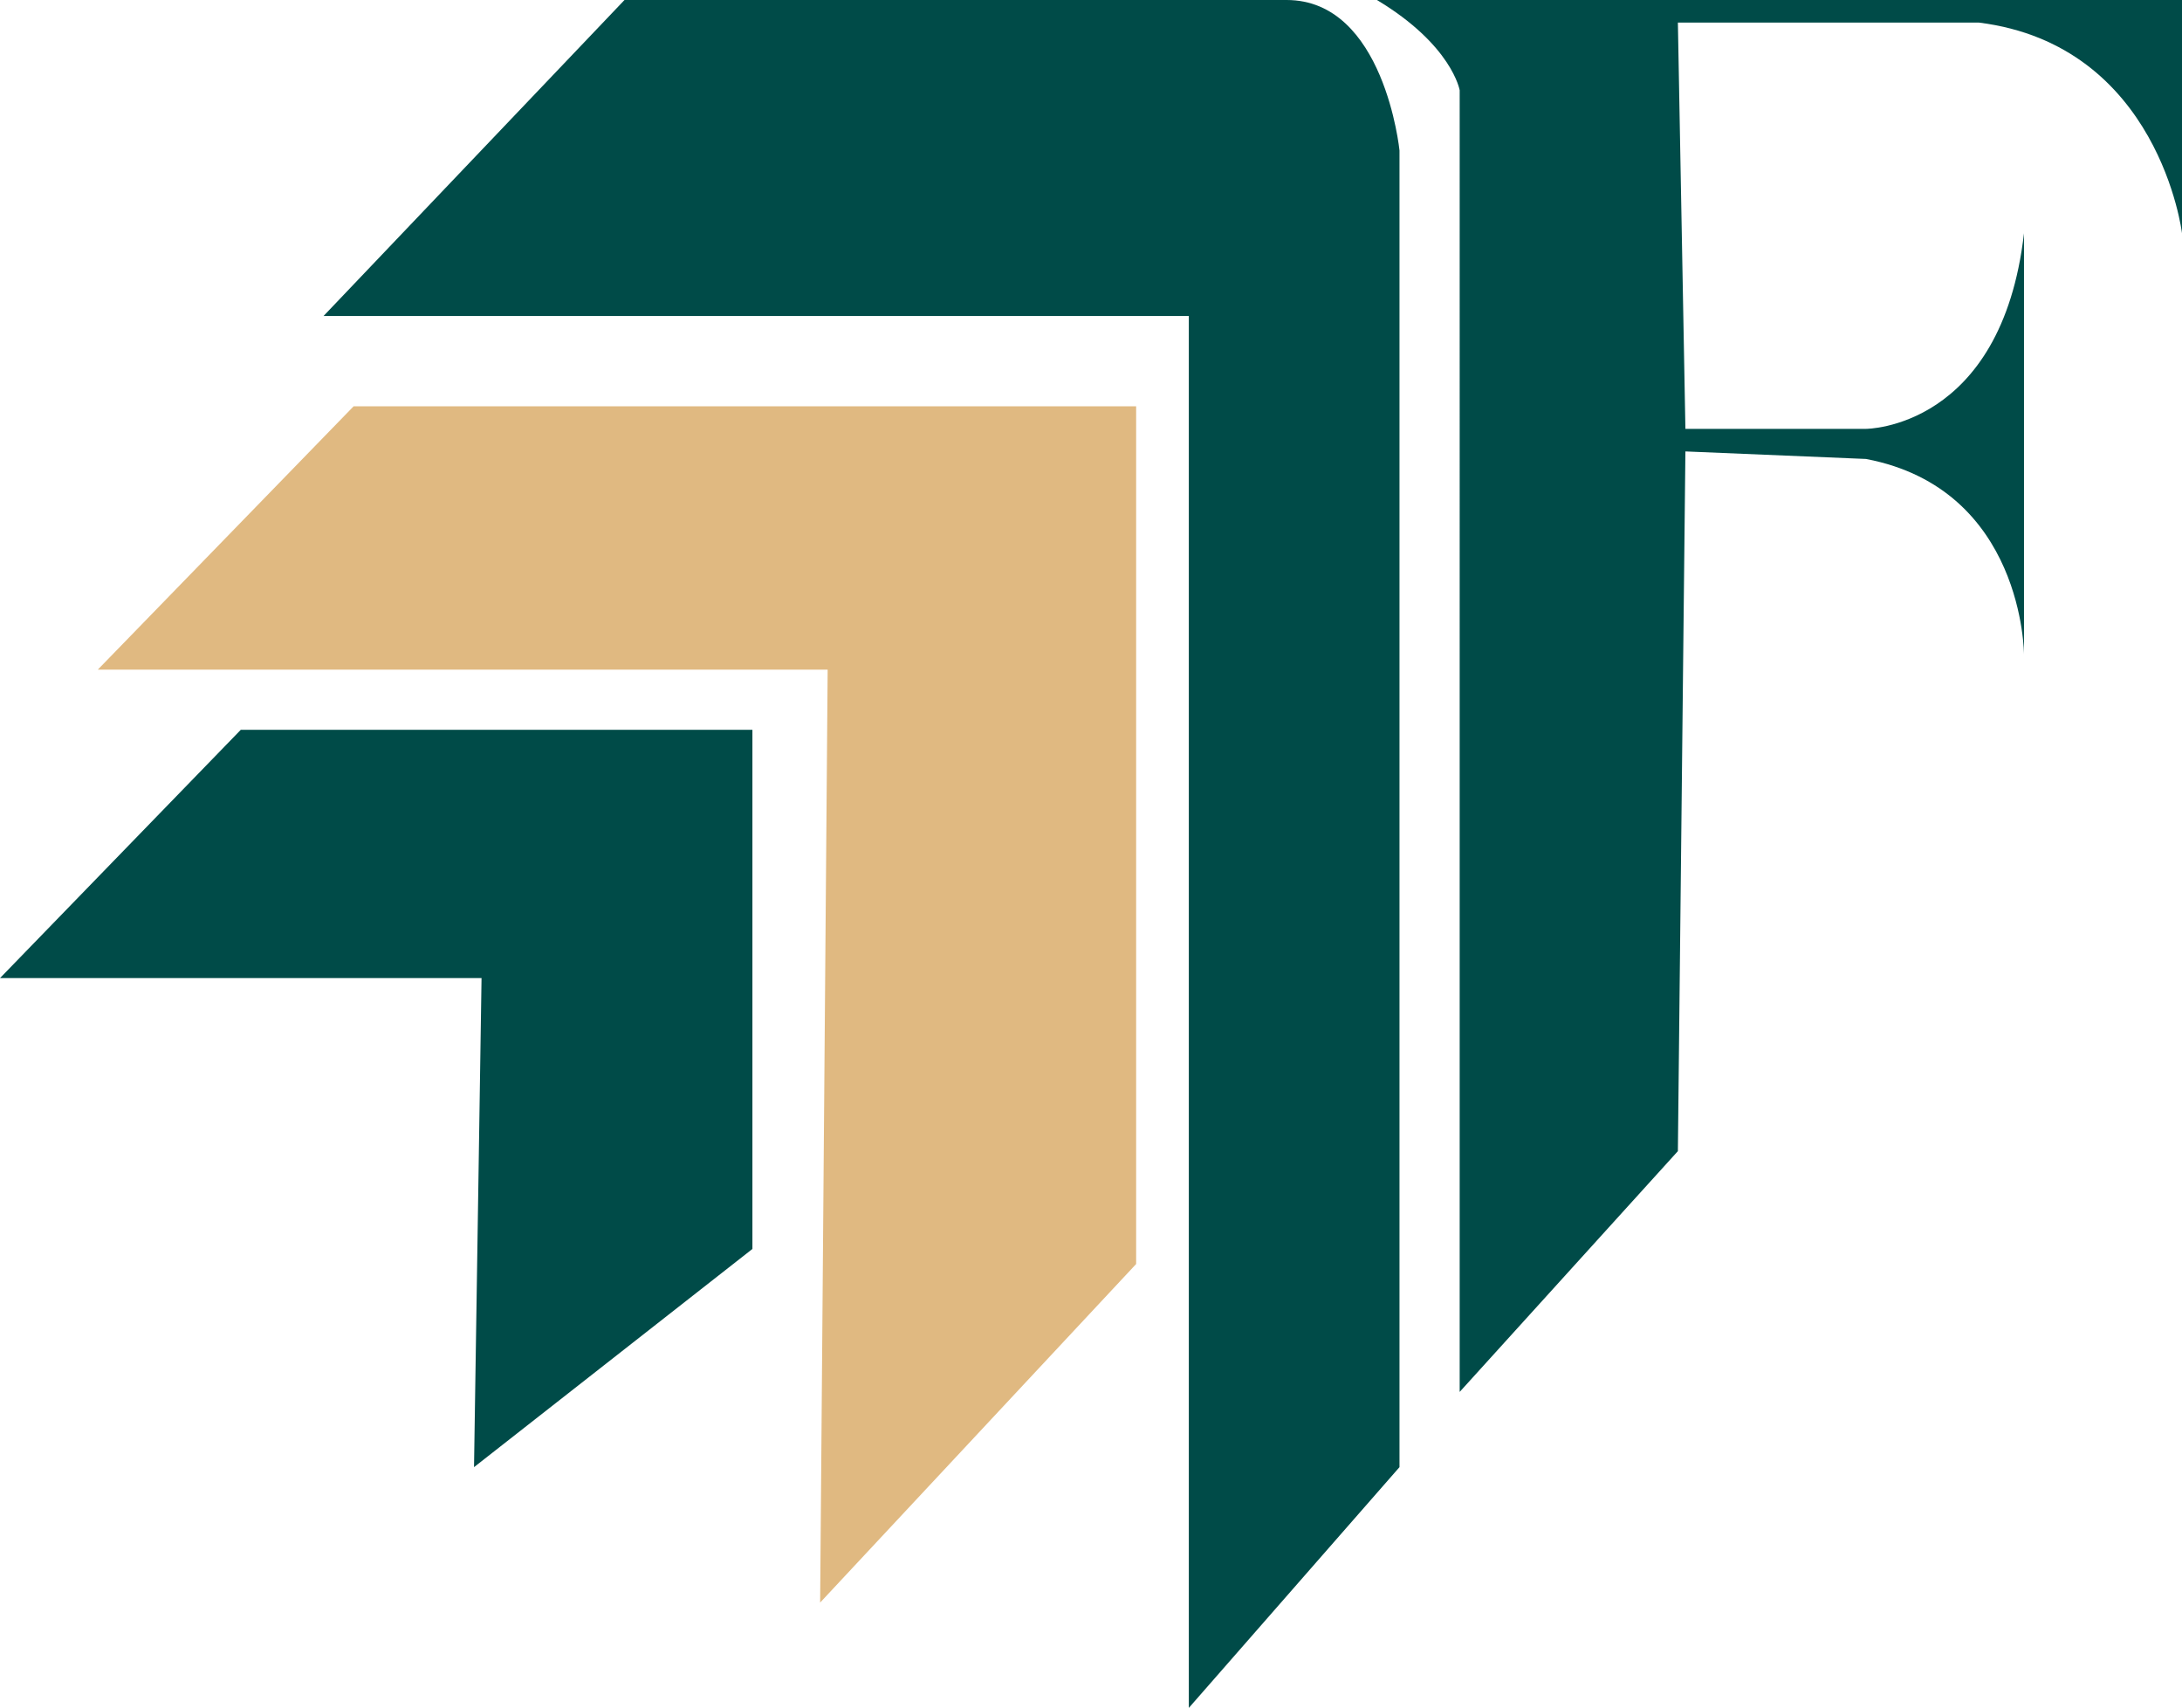
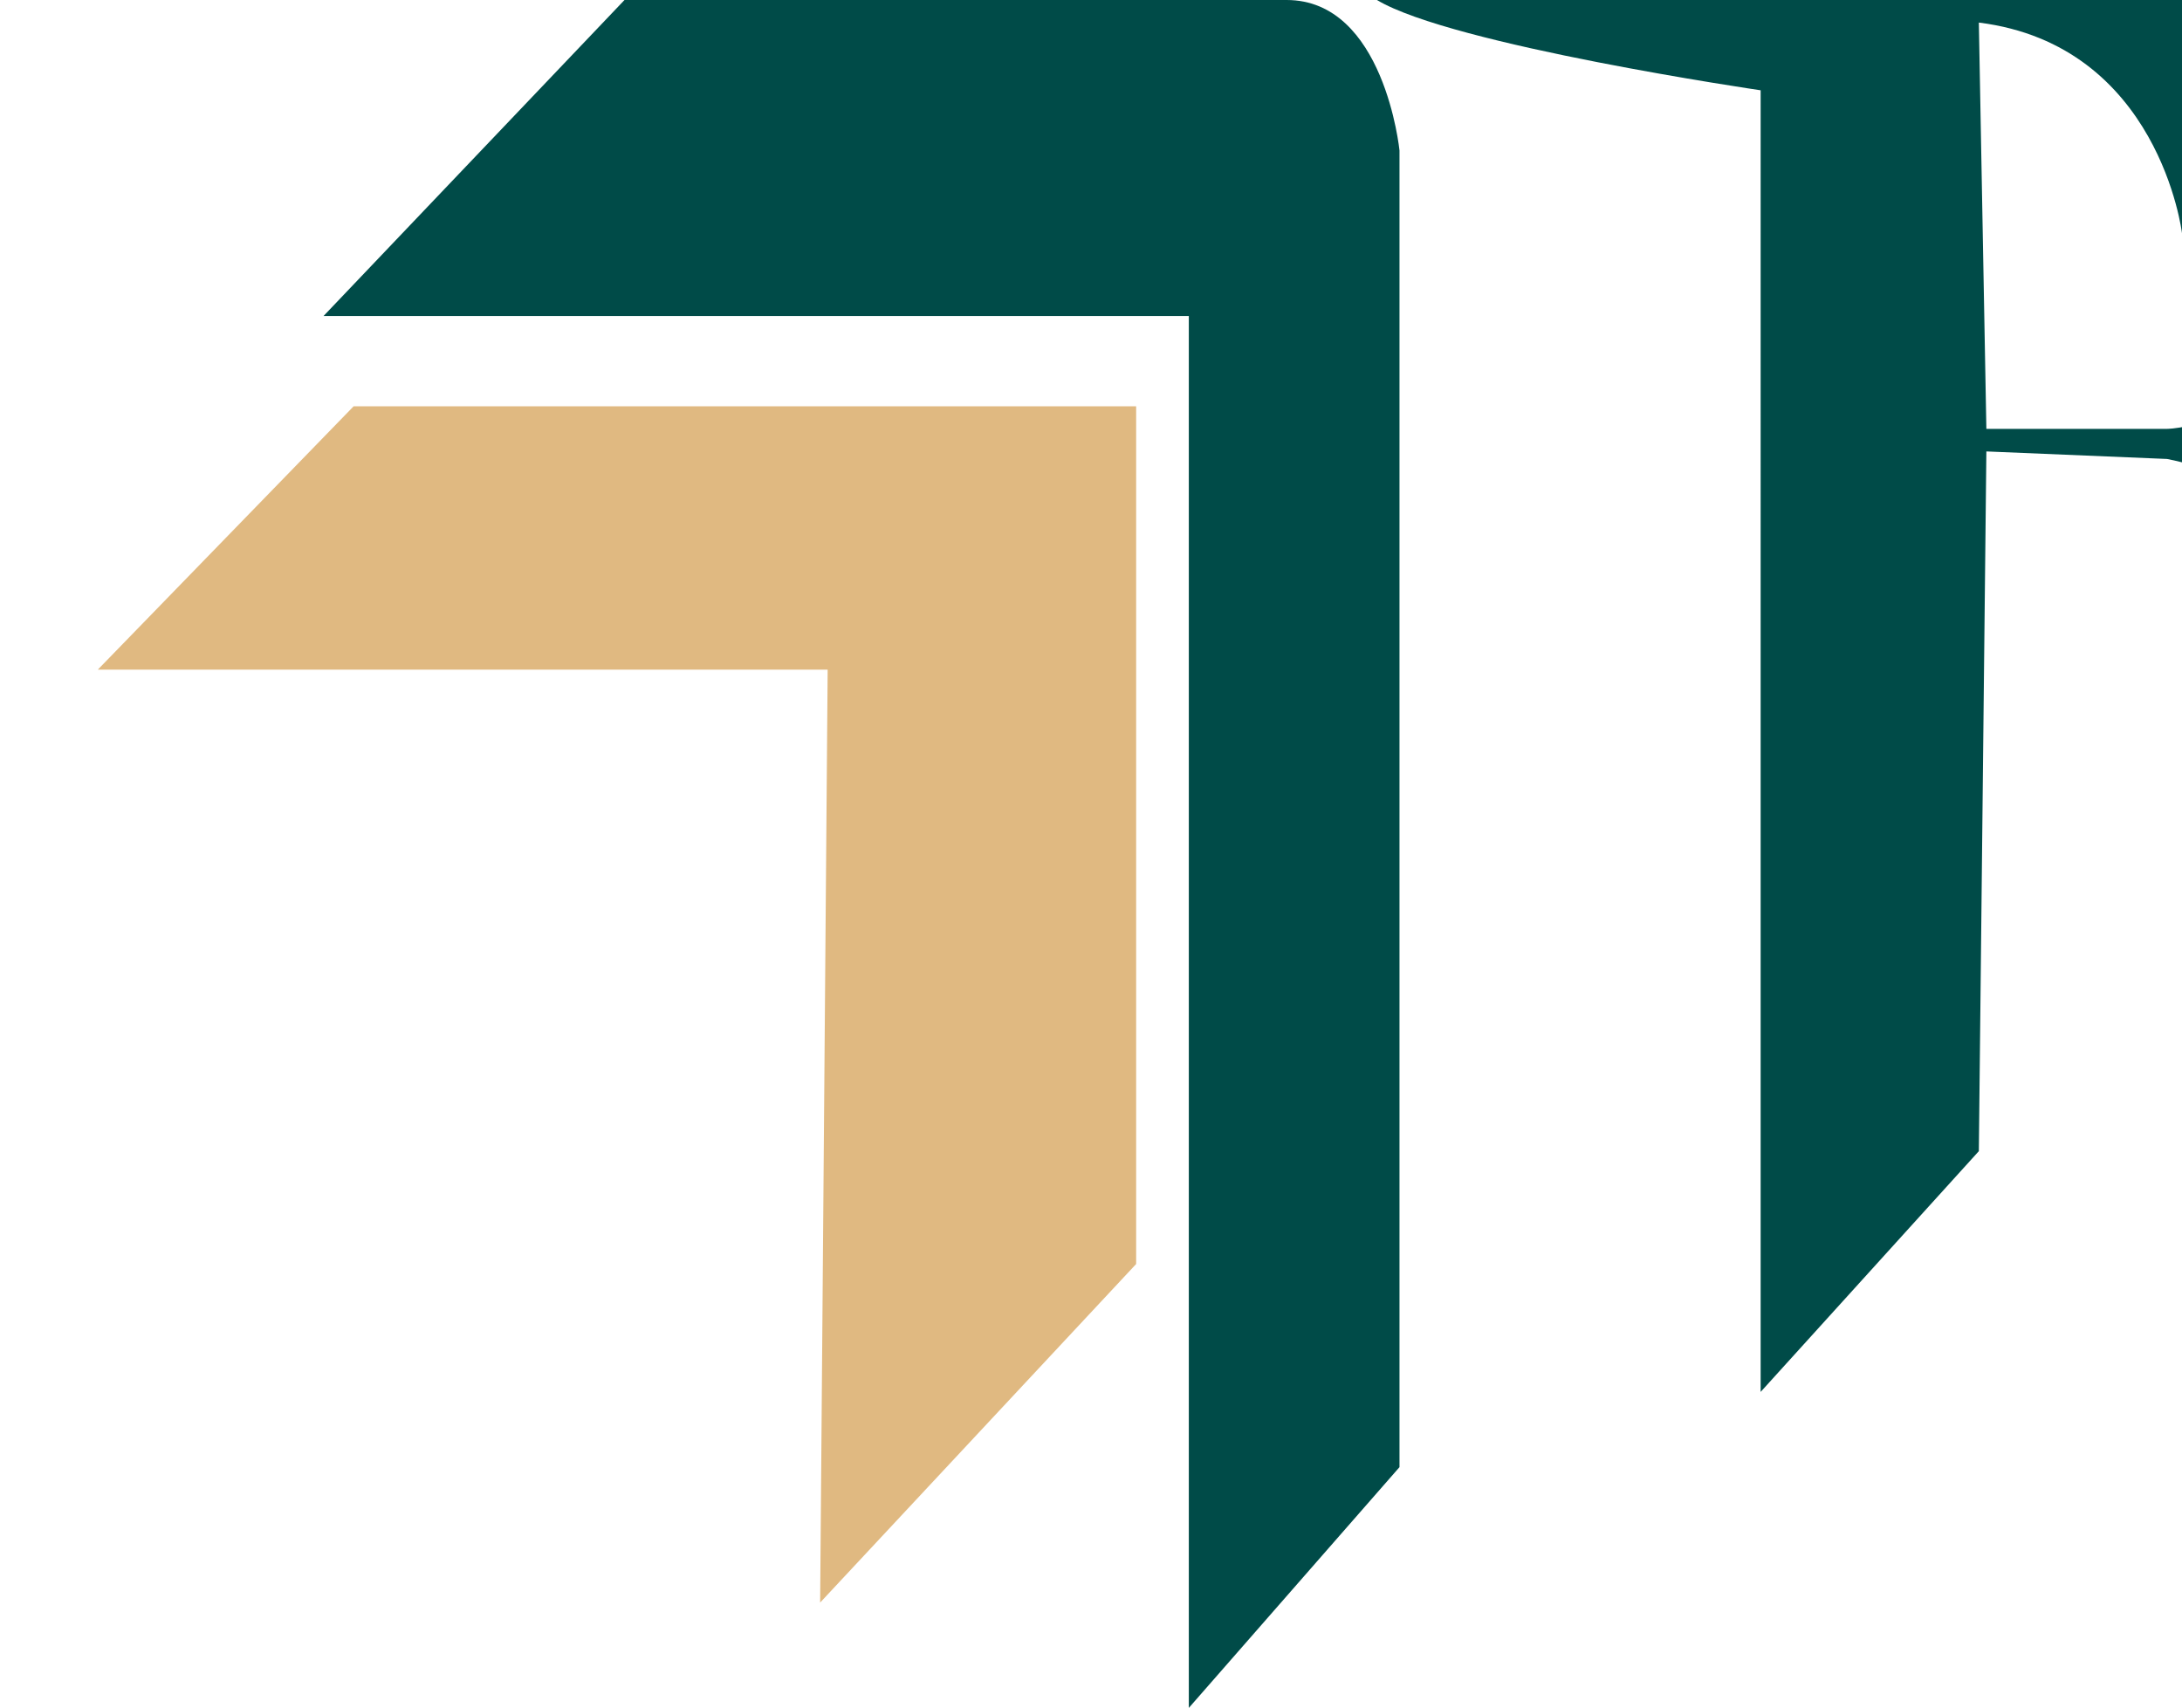
<svg xmlns="http://www.w3.org/2000/svg" viewBox="0 0 290 227">
  <defs>
    <style>.cls-1{fill:#004b48;}.cls-2{fill:#e0b981;}</style>
  </defs>
  <g id="Capa_2" data-name="Capa 2">
    <g id="Capa_1-2" data-name="Capa 1">
      <path class="cls-1" d="M83,0,43,42H158V227l28-32V20S184,0,171,0Z" />
      <polygon class="cls-2" points="47 54 151 54 151 168 109 213 110 89 13 89 47 54" />
-       <polygon class="cls-1" points="32 97 100 97 100 166 63 195 64 130 0 130 32 97" />
-       <path class="cls-1" d="M183,0H290V31S287,6,263,3H223l1,54h24s18,0,21-26V87s0-22-21-26l-24-1-1,93-29,32V12S193,6,183,0Z" />
+       <path class="cls-1" d="M183,0H290V31S287,6,263,3l1,54h24s18,0,21-26V87s0-22-21-26l-24-1-1,93-29,32V12S193,6,183,0Z" />
    </g>
  </g>
</svg>